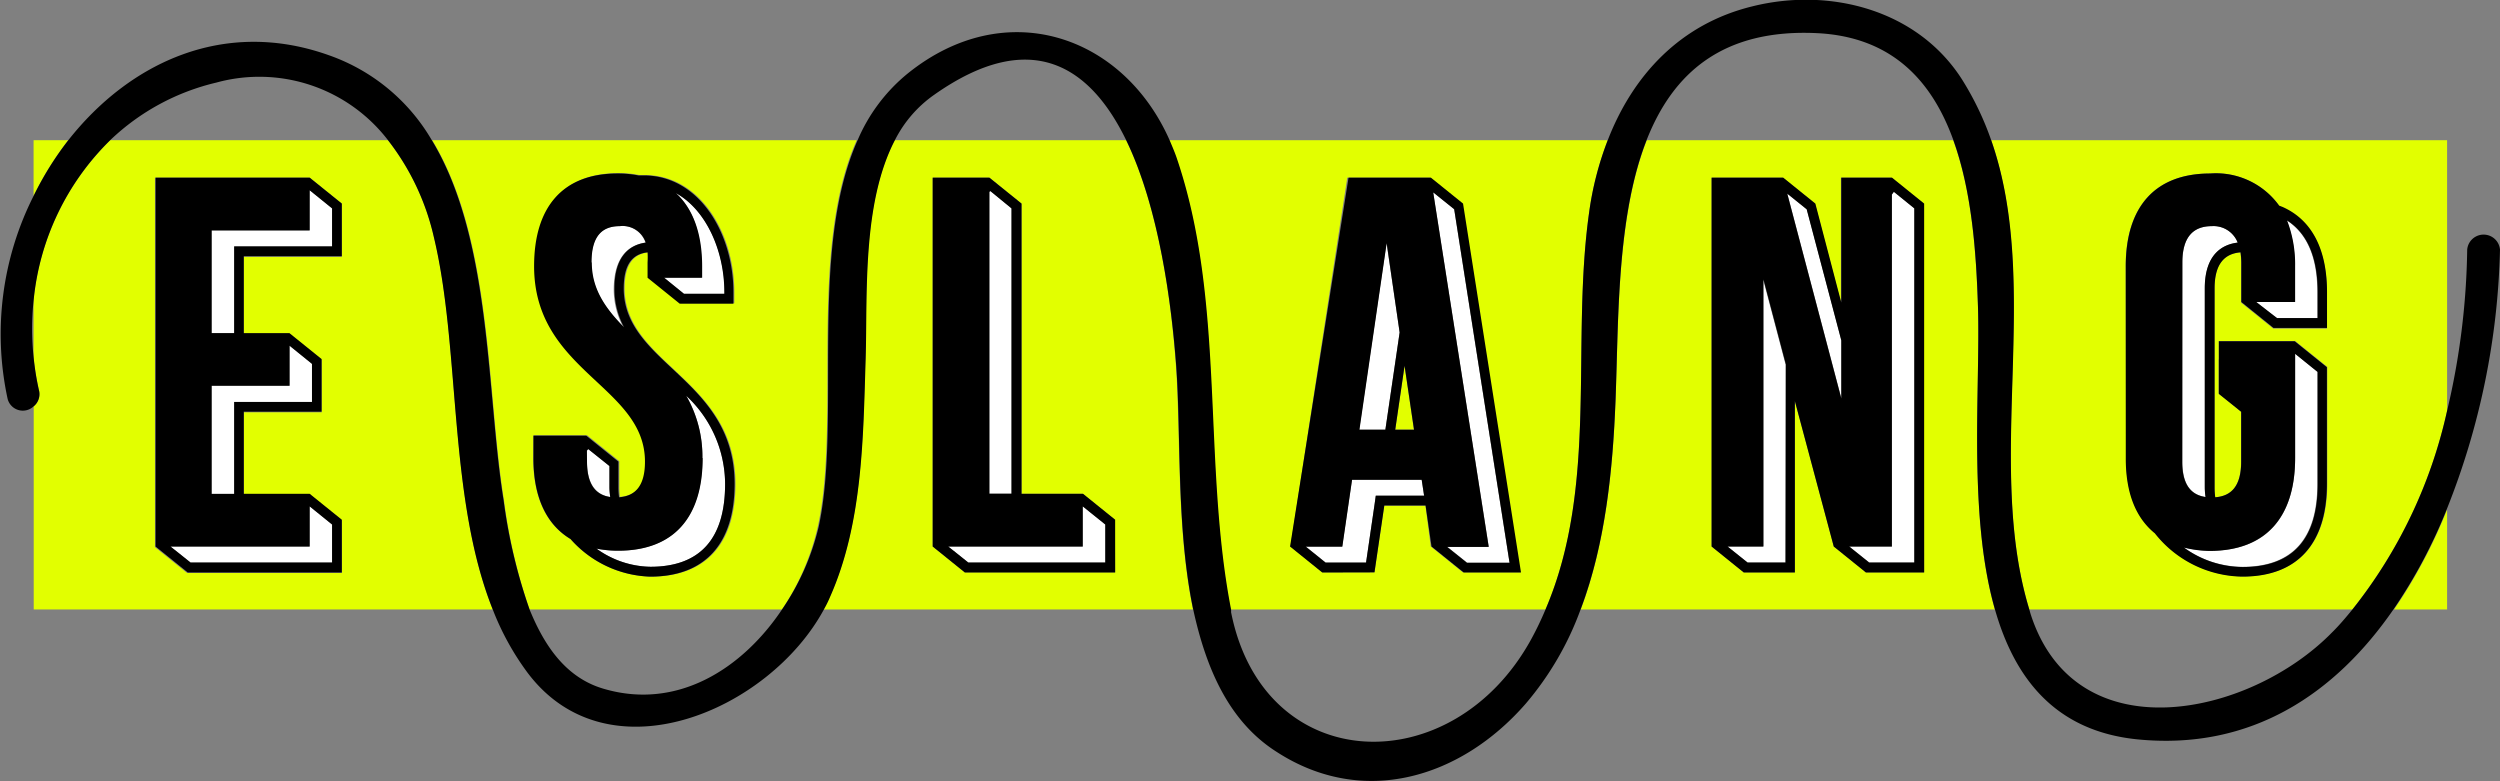
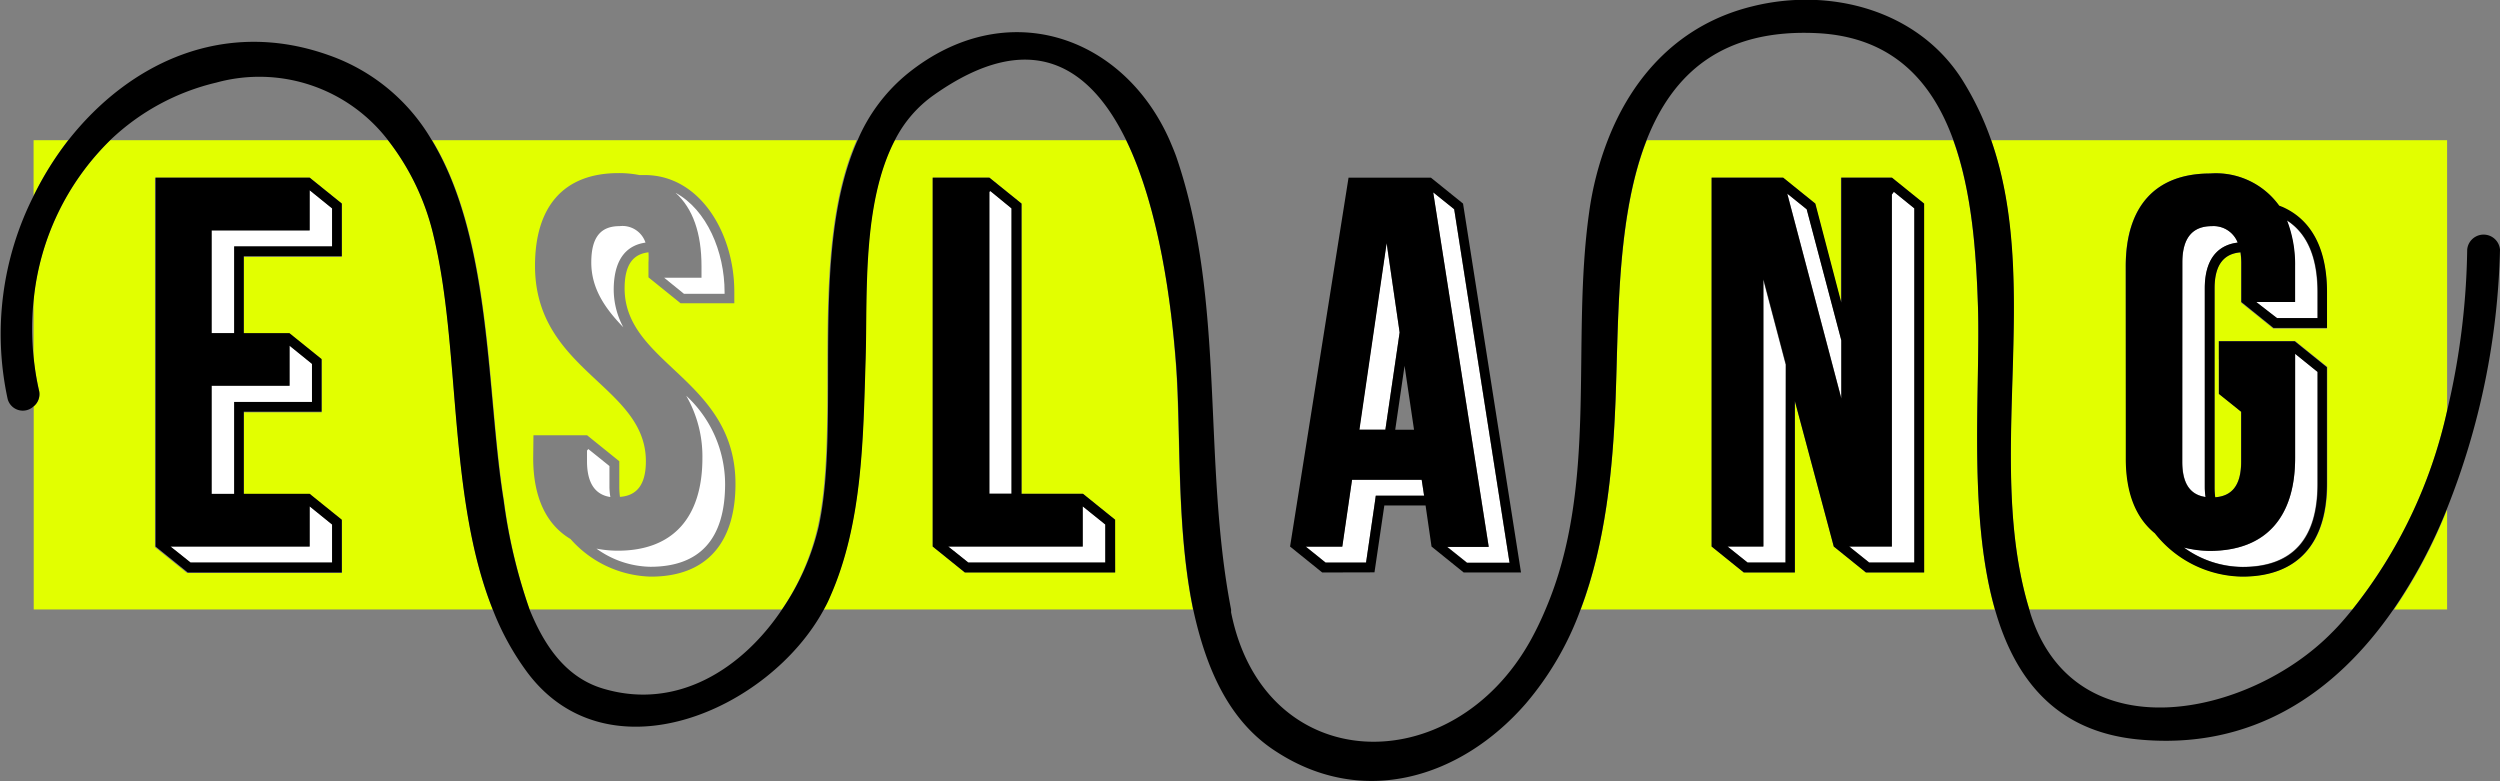
<svg xmlns="http://www.w3.org/2000/svg" viewBox="0 0 192.8 60.26">
  <rect x="0" y="0" width="192.8" height="60.26" fill="#808080" stroke="none" />
  <defs>
    <style>.cls-1{fill:none;}.cls-2{fill:#e2ff00;}.cls-3{fill:#fff;}</style>
  </defs>
  <title>logo_eslang</title>
  <g id="Capa_2" data-name="Capa 2">
    <g id="Capa_1-2" data-name="Capa 1">
-       <path class="cls-1" d="M72,7.35a9.49,9.49,0,0,0-3,3.46H86.85C84.12,5.19,79.57,2,72,7.35Z" />
      <path class="cls-1" d="M46.56,53.12c5.68,1.67,10.69-1.55,13.75-6.12H40.84C42,49.85,43.67,52.28,46.56,53.12Z" />
      <path class="cls-1" d="M140.2,2.6C132.78,2.22,129,5.76,127,10.81h23.63C149,6.35,146,2.91,140.2,2.6Z" />
      <path class="cls-1" d="M94.94,47.21c2.52,12.72,17,13.16,23.14,2.1A24.4,24.4,0,0,0,119.19,47H94.9A1.55,1.55,0,0,1,94.94,47.21Z" />
      <path class="cls-1" d="M2.59,27.61V23.1A20.61,20.61,0,0,0,2.59,27.61Z" />
      <path class="cls-1" d="M16.68,6.37A17.71,17.71,0,0,0,8.5,10.81H29.92A12.51,12.51,0,0,0,16.68,6.37Z" />
      <path class="cls-1" d="M156.59,47.32c3.45,10.84,16.88,8,23.25,1.46.55-.57,1.08-1.17,1.58-1.78H156.5Z" />
      <path class="cls-2" d="M156.5,47h24.92a37.59,37.59,0,0,0,7.3-15.32V10.81H153.56C157.46,22.05,153.05,35.67,156.5,47Zm7.43-26.47c0-4.55,2.23-7.15,6.52-7.15a6,6,0,0,1,5.31,2.48L176,16c2.28,1,3.45,3.27,3.45,6.58v2.76h-4.13l-2.48-2V20.24a6.18,6.18,0,0,0-.06-.78c-1.23.1-2,.89-2,2.78V37.6a5.66,5.66,0,0,0,.05.75c1.24-.09,2-.85,2-2.75V31.74l-1.72-1.38h0V27.71h0V26.3H177l2.48,2v9c0,4.55-2.22,7.15-6.52,7.15a8.73,8.73,0,0,1-6.75-3.34c-1.48-1.2-2.25-3.17-2.25-5.81Z" />
      <path class="cls-2" d="M2.59,10.81v4.3a24.61,24.61,0,0,1,2.68-4.3Z" />
-       <path class="cls-2" d="M94.9,47h24.29c4.11-9.6,1.94-20.46,3.36-30.59a24.63,24.63,0,0,1,1.44-5.6H90.16c.18.43.37.86.53,1.32C94.5,23.28,92.68,35.55,94.9,47Zm9-33.3h6.4l2.48,2,4.46,28.44h-4.42l-2.48-2L109.93,39h-3.18L106,44.14h-4l-2.48-2Z" />
-       <polygon class="cls-2" points="109.04 33.13 108.32 28.2 107.6 33.13 109.04 33.13" />
      <path class="cls-2" d="M29.92,10.81H8.5A20,20,0,0,0,2.59,23.1v4.51A20.82,20.82,0,0,0,3,30.08a1.21,1.21,0,0,1-.4,1.26V47H38c-3.46-8.7-2.46-20.12-4.54-28.75A19,19,0,0,0,29.92,10.81Zm-3.56,9H18.8v5.93h3.53l2.48,2v4.06h-6v6.33h5.08l2.48,2v4.06H14.43l-2.48-2V13.7H23.88l2.48,2Z" />
      <path class="cls-2" d="M152.54,23.63c-.13-4.08-.46-8.85-1.91-12.82H127c-2.34,5.93-2.17,13.94-2.41,20.11-.21,5.31-.77,11-2.68,16.08h31.93C151.75,39.65,152.74,29.93,152.54,23.63Zm-4.15,20.51H143.9l-2.48-2-3-11.22V44.14h-3.94l-2.48-2V13.7h5.49l2.48,2,2,7.63V13.7h3.9l2.48,2Z" />
      <path class="cls-2" d="M188.72,39.3a39.54,39.54,0,0,1-4.09,7.7h4.09Z" />
      <path class="cls-2" d="M86.85,10.81H69c-2.56,4.85-2.12,12-2.27,16.9C66.56,33.8,66.52,40.37,64,46c-.15.33-.31.65-.49,1H92c-1.3-6.29-.93-13.56-1.31-18.77C90.36,23.53,89.41,16.08,86.85,10.81ZM86,44.14H74.41l-2.48-2V13.7H76.3l2.48,2V38.08H83.5l2.48,2Z" />
      <path class="cls-2" d="M40.84,47H60.31a19,19,0,0,0,2.76-6.39c1.79-8.17-.79-21.25,3-29.8H33.33C38,18.5,37.53,30.36,38.87,38.6A41.75,41.75,0,0,0,40.84,47Zm.3-13.43h4.14l2.48,2v2a5.66,5.66,0,0,0,.05.75c1.23-.09,2-.85,2-2.75,0-5.85-8.55-6.94-8.55-15.07,0-4.55,2.19-7.15,6.44-7.15a8.16,8.16,0,0,1,1.61.15c.13,0,.27,0,.41,0,4.26,0,6.91,4.48,6.91,9v.89H52.49l-2.48-2V20.24a6.26,6.26,0,0,0,0-.78c-1.17.13-1.84.93-1.84,2.78,0,5.85,8.55,7,8.55,15.08,0,4.55-2.23,7.15-6.52,7.15A8.55,8.55,0,0,1,44,41.57c-1.89-1.12-2.88-3.25-2.88-6.25Z" />
      <polygon class="cls-3" points="171.11 27.71 171.11 30.36 171.12 30.36 171.12 27.71 171.11 27.71" />
-       <polygon points="171.11 27.71 171.11 30.36 171.12 30.36 171.12 27.71 171.11 27.71 171.11 27.71" />
      <path d="M192.8,19.25a1.27,1.27,0,0,0-2.53,0,57.07,57.07,0,0,1-1.55,12.43A37.59,37.59,0,0,1,181.42,47c-.5.61-1,1.21-1.58,1.78-6.37,6.5-19.8,9.38-23.25-1.46L156.5,47c-3.45-11.33,1-24.95-2.94-36.19a23,23,0,0,0-2.21-4.62C147.92.74,141.1-1,135.14.49c-5.57,1.36-9.21,5.32-11.15,10.32a24.63,24.63,0,0,0-1.44,5.6c-1.42,10.13.75,21-3.36,30.59a24.4,24.4,0,0,1-1.11,2.31C112,60.37,97.46,59.93,94.94,47.21a1.55,1.55,0,0,0,0-.21c-2.22-11.45-.4-23.72-4.21-34.87-.16-.46-.35-.89-.53-1.32C86.6,2.68,77.53-.4,70,5.67a13.39,13.39,0,0,0-3.86,5.14c-3.81,8.55-1.23,21.63-3,29.8A19,19,0,0,1,60.31,47c-3.06,4.57-8.07,7.79-13.75,6.12C43.67,52.28,42,49.85,40.84,47a41.75,41.75,0,0,1-2-8.4c-1.34-8.24-.88-20.1-5.54-27.79a14.87,14.87,0,0,0-7.88-6.53C17.32,1.36,10,4.81,5.27,10.81a24.61,24.61,0,0,0-2.68,4.3,23.63,23.63,0,0,0-2,15.66,1.21,1.21,0,0,0,2,.57A1.21,1.21,0,0,0,3,30.08a20.82,20.82,0,0,1-.4-2.47,20.61,20.61,0,0,1,0-4.51A20,20,0,0,1,8.5,10.81a17.71,17.71,0,0,1,8.18-4.44,12.51,12.51,0,0,1,13.24,4.44,19,19,0,0,1,3.53,7.44C35.53,26.88,34.53,38.3,38,47a20.68,20.68,0,0,0,2.7,4.9c6.23,8.25,18.62,2.9,22.84-4.9.18-.32.34-.64.49-1,2.5-5.66,2.54-12.23,2.73-18.32.15-4.92-.29-12,2.27-16.9a9.49,9.49,0,0,1,3-3.46C79.57,2,84.12,5.19,86.85,10.81c2.56,5.27,3.51,12.72,3.86,17.42.38,5.21,0,12.48,1.31,18.77,1,4.59,2.77,8.67,6.46,11,6.66,4.3,14.19,2,19.19-3.74a23.66,23.66,0,0,0,4.24-7.3c1.91-5.07,2.47-10.77,2.68-16.08.24-6.17.07-14.18,2.41-20.11,2-5.05,5.78-8.59,13.2-8.21,5.78.31,8.81,3.75,10.43,8.21,1.45,4,1.78,8.74,1.91,12.82.2,6.3-.79,16,1.3,23.37,1.51,5.33,4.64,9.42,11,10.06,8.78.87,15.27-3.52,19.77-10.06a39.54,39.54,0,0,0,4.09-7.7A57.48,57.48,0,0,0,192.8,19.25Z" />
      <polygon class="cls-3" points="14.69 43.38 25.61 43.38 25.61 40.45 23.88 39.05 23.88 42.15 13.15 42.15 14.69 43.38" />
      <polygon class="cls-3" points="23.88 17.77 16.32 17.77 16.32 25.69 18.06 25.69 18.06 19.76 18.06 19 18.8 19 25.61 19 25.61 16.07 23.88 14.67 23.88 17.77" />
      <polygon class="cls-3" points="16.32 38.08 18.06 38.08 18.06 31.75 18.06 30.99 18.8 30.99 24.06 30.99 24.06 28.06 22.33 26.66 22.33 29.75 16.32 29.75 16.32 38.08" />
      <path class="cls-3" d="M47.07,38.33A5.39,5.39,0,0,1,47,37.6V35.94l-1.63-1.31-.1.12v.85C45.28,37.39,46,38.17,47.07,38.33Z" />
      <path class="cls-3" d="M49.78,18.71a1.87,1.87,0,0,0-2-1.27c-1.39,0-2.18.77-2.18,2.8s1.08,3.56,2.47,5a6.18,6.18,0,0,1-.74-3C47.37,19.68,48.58,18.88,49.78,18.71Z" />
      <path class="cls-3" d="M51.22,21.42l1.53,1.24h3.13v-.13c0-3.14-1.38-6.36-3.78-7.66,1.34,1.21,2,3.12,2,5.66v.89Z" />
      <path class="cls-3" d="M50.15,43.71c3.83,0,5.77-2.15,5.77-6.39a9.31,9.31,0,0,0-3-6.8,9.37,9.37,0,0,1,1.25,4.8c0,4.55-2.23,7.15-6.53,7.15A8.77,8.77,0,0,1,46,42.31,7.3,7.3,0,0,0,50.15,43.71Z" />
-       <path d="M44,41.57a8.55,8.55,0,0,0,6.13,2.9c4.29,0,6.52-2.6,6.52-7.15,0-8.13-8.55-9.23-8.55-15.08,0-1.85.67-2.65,1.84-2.78a6.26,6.26,0,0,1,0,.78v1.18l2.48,2h4.14v-.89c0-4.55-2.65-9-6.91-9-.14,0-.28,0-.41,0a8.16,8.16,0,0,0-1.61-.15c-4.25,0-6.44,2.6-6.44,7.15,0,8.13,8.55,9.22,8.55,15.07,0,1.9-.77,2.66-2,2.75a5.66,5.66,0,0,1-.05-.75v-2l-2.48-2H41.14v1.75C41.14,38.32,42.13,40.45,44,41.57Zm8.08-26.7c2.4,1.3,3.78,4.52,3.78,7.66v.13H52.75l-1.53-1.24h2.93v-.89C54.15,18,53.44,16.08,52.1,14.87Zm-6.46,5.37c0-2,.79-2.8,2.18-2.8a1.87,1.87,0,0,1,2,1.27c-1.2.17-2.41,1-2.41,3.53a6.18,6.18,0,0,0,.74,3C46.72,23.8,45.64,22.32,45.64,20.24Zm8.55,15.08a9.37,9.37,0,0,0-1.25-4.8,9.31,9.31,0,0,1,3,6.8c0,4.24-1.94,6.39-5.77,6.39A7.3,7.3,0,0,1,46,42.31a8.77,8.77,0,0,0,1.67.16C52,42.47,54.19,39.87,54.19,35.32Zm-8.91-.57.1-.12L47,35.94V37.6a5.39,5.39,0,0,0,.06.73c-1.11-.16-1.79-.94-1.79-2.73Z" />
      <polygon class="cls-3" points="83.5 42.15 73.13 42.15 74.67 43.38 85.24 43.38 85.24 40.45 83.5 39.05 83.5 42.15" />
      <polygon class="cls-3" points="78.04 16.07 76.37 14.73 76.3 14.8 76.3 38.08 78.04 38.08 78.04 16.07" />
      <polygon class="cls-3" points="107.94 25.63 106.93 18.74 104.82 33.13 106.84 33.13 107.94 25.63" />
      <polygon class="cls-3" points="105.35 43.38 106.01 38.87 106.1 38.22 106.75 38.22 109.82 38.22 109.64 36.99 104.27 36.99 103.51 42.15 100.7 42.15 102.23 43.38 105.35 43.38" />
      <polygon class="cls-3" points="111.59 42.15 113.13 43.38 116.41 43.38 112.14 16.11 110.52 14.81 114.81 42.15 111.59 42.15" />
      <path d="M106,44.14l.76-5.16h3.18l.46,3.17,2.48,2h4.42L112.83,15.7l-2.48-2H104L99.49,42.15l2.48,2Zm6.15-28,4.27,27.27h-3.28l-1.54-1.23h3.21l-4.28-27.34Zm-3.1,17H107.6l.72-4.93Zm-2.11-14.39,1,6.89-1.1,7.5h-2Zm-3.42,23.41.75-5.16h5.37l.19,1.23H106.1l-.09.65-.66,4.51h-3.12l-1.53-1.23Z" />
      <polygon class="cls-3" points="135.97 42.15 133.23 42.15 134.77 43.38 137.7 43.38 137.7 28.11 135.97 21.55 135.97 42.15" />
      <polygon class="cls-3" points="145.91 42.15 142.62 42.15 144.16 43.38 147.64 43.38 147.64 16.07 146.06 14.79 145.91 15 145.91 42.15" />
      <polygon class="cls-3" points="137.84 14.94 142.01 30.73 142.01 26.25 139.34 16.14 137.84 14.94" />
      <path class="cls-3" d="M178.71,24.53v-2c0-2.68-.8-4.53-2.36-5.53a9.4,9.4,0,0,1,.62,3.53v2.76H174l1.54,1.24Z" />
      <path class="cls-3" d="M168.4,42.21a7.78,7.78,0,0,0,4.53,1.5c3.84,0,5.78-2.15,5.78-6.39V28.67L177,27.27v8.05c0,4.55-2.22,7.15-6.52,7.15A8.57,8.57,0,0,1,168.4,42.21Z" />
      <path class="cls-3" d="M170.1,38.33a5.39,5.39,0,0,1-.06-.73V22.24c0-2.7,1.43-3.4,2.54-3.53a2,2,0,0,0-2-1.27c-1.39,0-2.27.77-2.27,2.8V35.6C168.3,37.39,169,38.17,170.1,38.33Z" />
      <path d="M166.18,41.13a8.73,8.73,0,0,0,6.75,3.34c4.3,0,6.52-2.6,6.52-7.15v-9l-2.48-2h-5.85v4.06h0l1.72,1.38V35.6c0,1.9-.77,2.66-2,2.75a5.66,5.66,0,0,1-.05-.75V22.24c0-1.89.77-2.68,2-2.78a6.18,6.18,0,0,1,.06.78v3.05l2.48,2h4.13V22.53c0-3.31-1.17-5.58-3.45-6.58l-.24-.09a6,6,0,0,0-5.31-2.48c-4.29,0-6.52,2.6-6.52,7.15V35.32C163.93,38,164.7,39.93,166.18,41.13ZM177,23.29V20.53a9.4,9.4,0,0,0-.62-3.53c1.56,1,2.36,2.85,2.36,5.53v2h-3.13L174,23.29Zm0,12v-8l1.74,1.4v8.65c0,4.24-1.94,6.39-5.78,6.39a7.78,7.78,0,0,1-4.53-1.5,8.57,8.57,0,0,0,2,.26C174.75,42.47,177,39.87,177,35.32ZM168.3,20.24c0-2,.88-2.8,2.27-2.8a2,2,0,0,1,2,1.27c-1.11.13-2.54.83-2.54,3.53V37.6a5.39,5.39,0,0,0,.06.73c-1.12-.16-1.8-.94-1.8-2.73Z" />
      <path d="M12,13.7V42.15l2.48,2H26.36V40.08l-2.48-2H18.8V31.75h6V27.69l-2.48-2H18.8V19.76h7.56V15.7l-2.48-2ZM23.88,42.15v-3.1l1.73,1.4v2.93H14.69l-1.54-1.23Zm-1.55-12.4V26.66l1.73,1.4V31h-6v7.09H16.32V29.75ZM25.61,19H18.06v6.69H16.32V17.77h7.56v-3.1l1.73,1.4Z" />
      <path d="M78.78,38.08V15.7l-2.48-2H71.93V42.15l2.48,2H86V40.08l-2.48-2ZM76.3,14.8l.07-.07L78,16.07v22H76.3Zm8.94,28.58H74.67l-1.54-1.23H83.5v-3.1l1.74,1.4Z" />
      <path d="M142,13.7v9.63l-2-7.63-2.48-2H132V42.15l2.48,2h3.94V30.93l3,11.22,2.48,2h4.49V15.7l-2.48-2ZM137.7,43.38h-2.93l-1.54-1.23H136V21.55l1.73,6.56ZM142,30.73l-4.17-15.8,1.5,1.21L142,26.25Zm5.63-14.66V43.38h-3.49l-1.53-1.23h3.29V15l.15-.21Z" />
    </g>
  </g>
</svg>